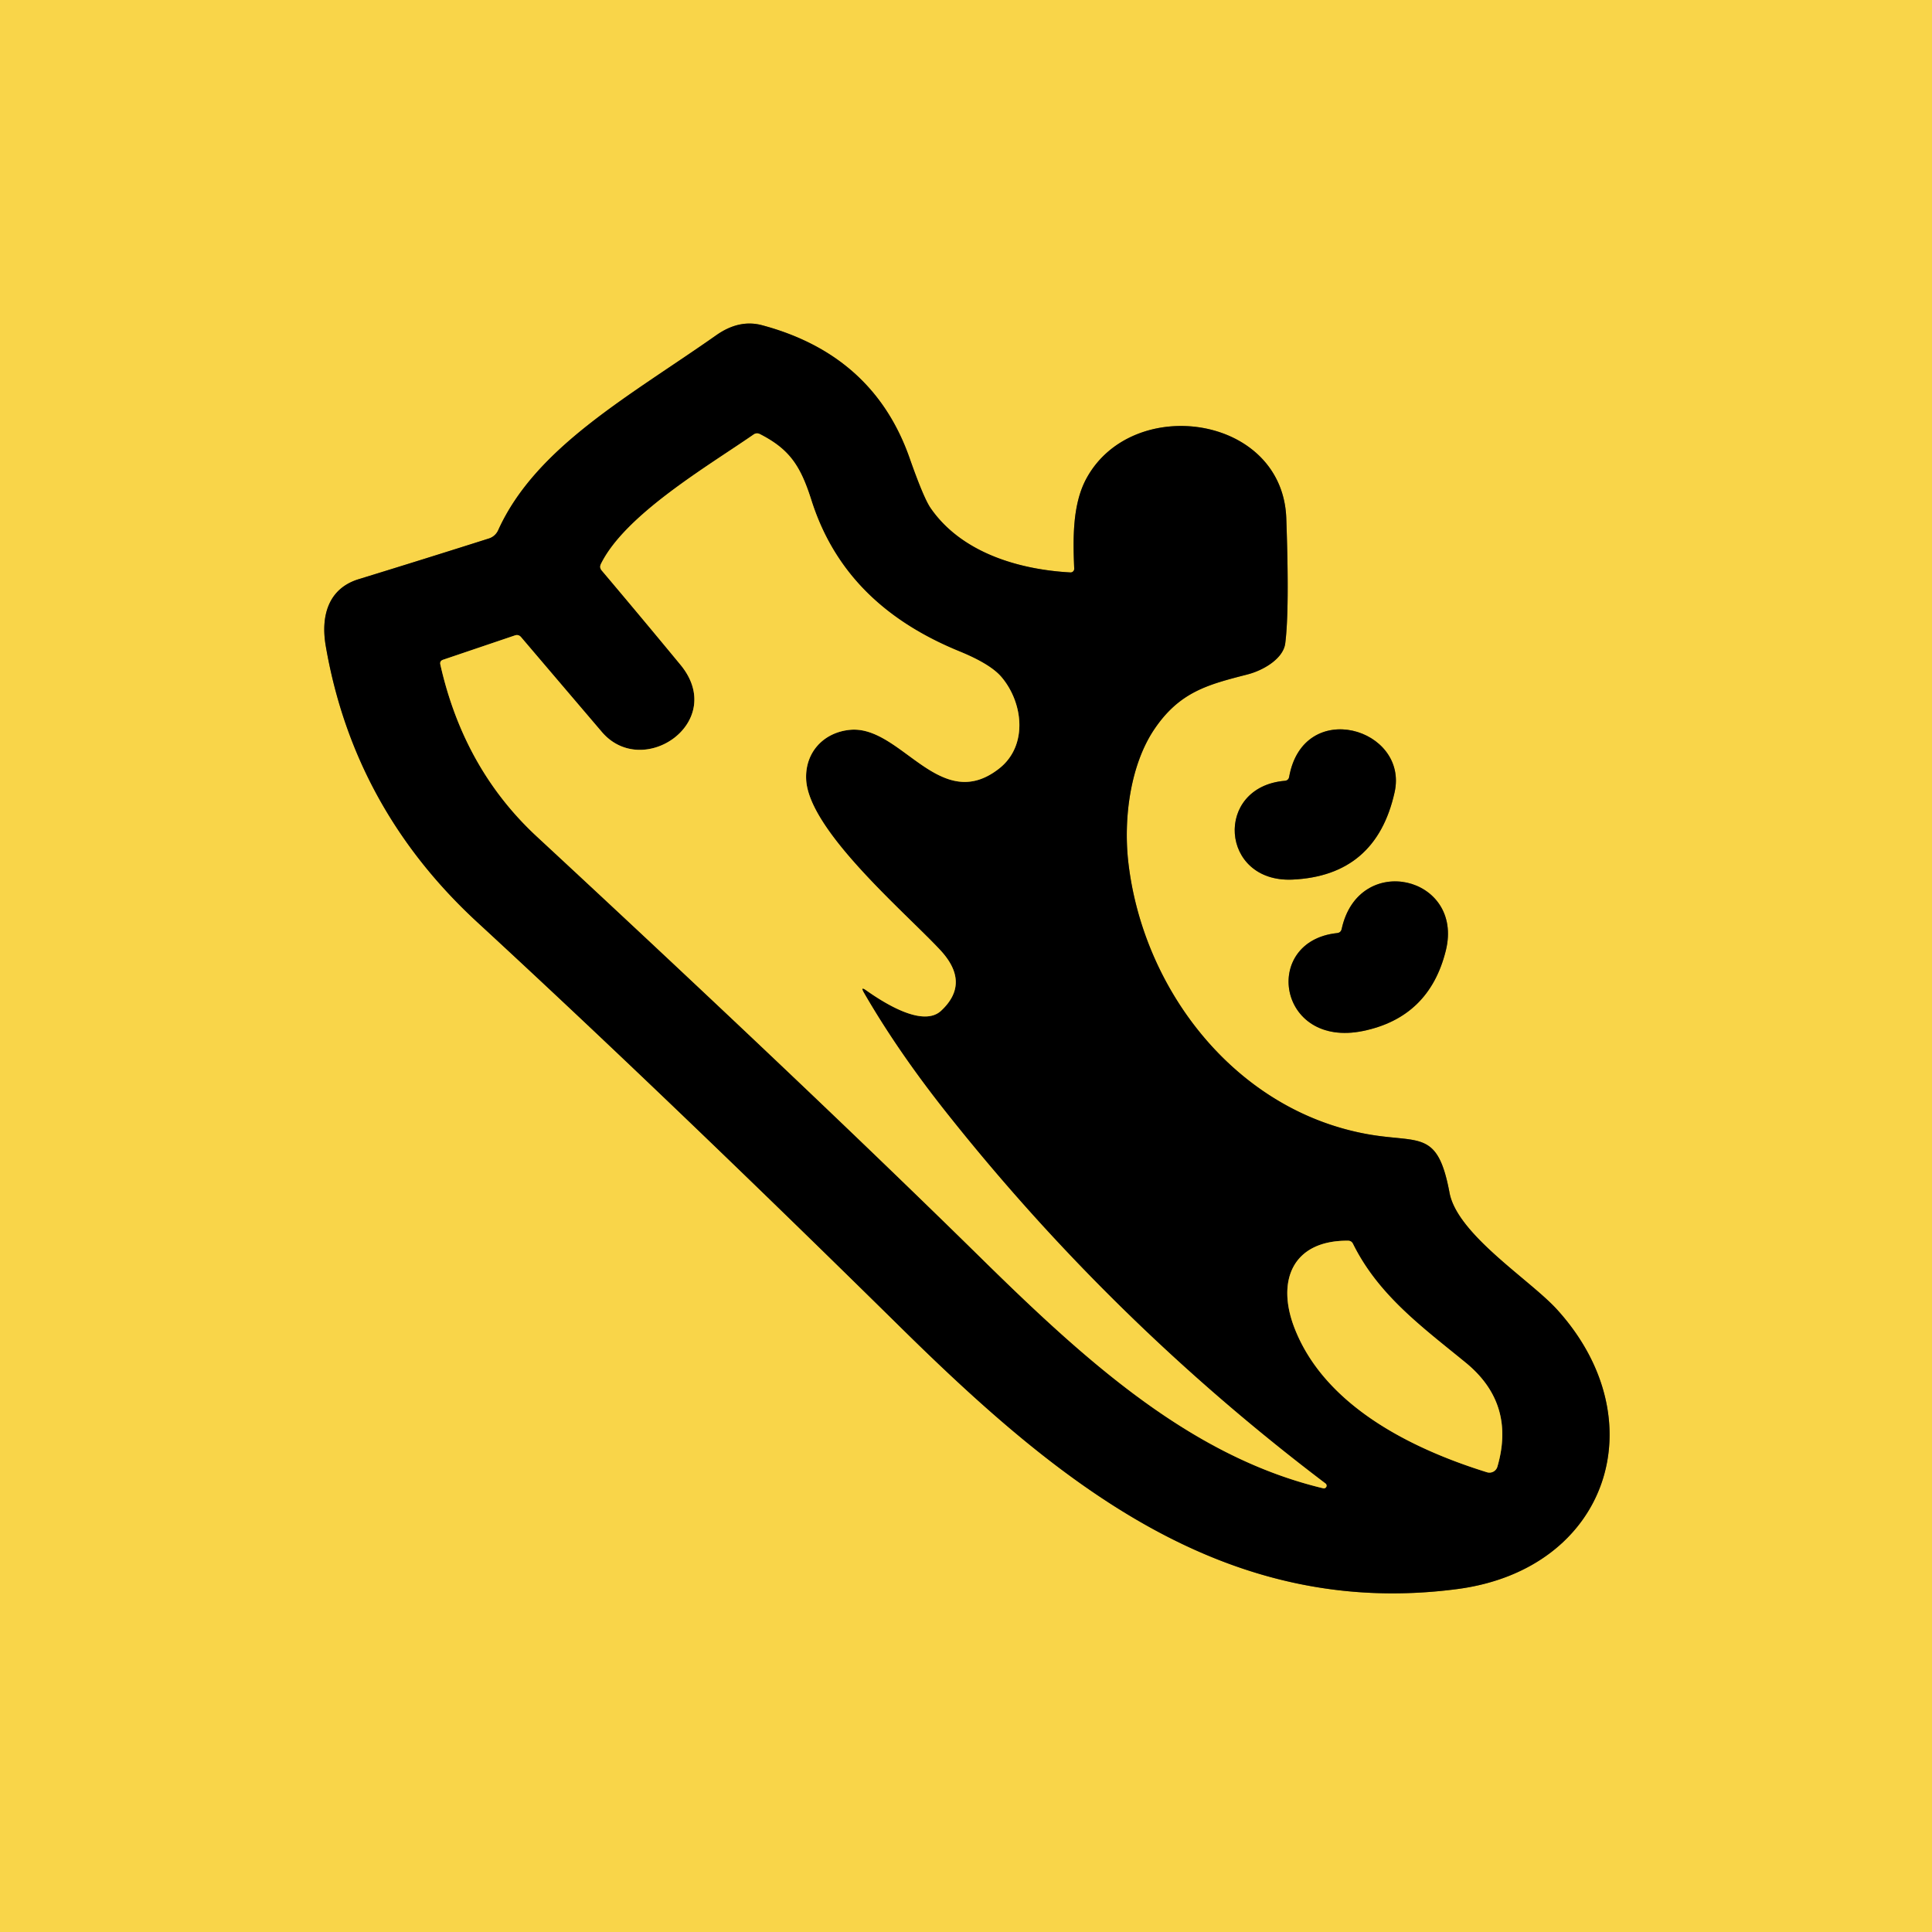
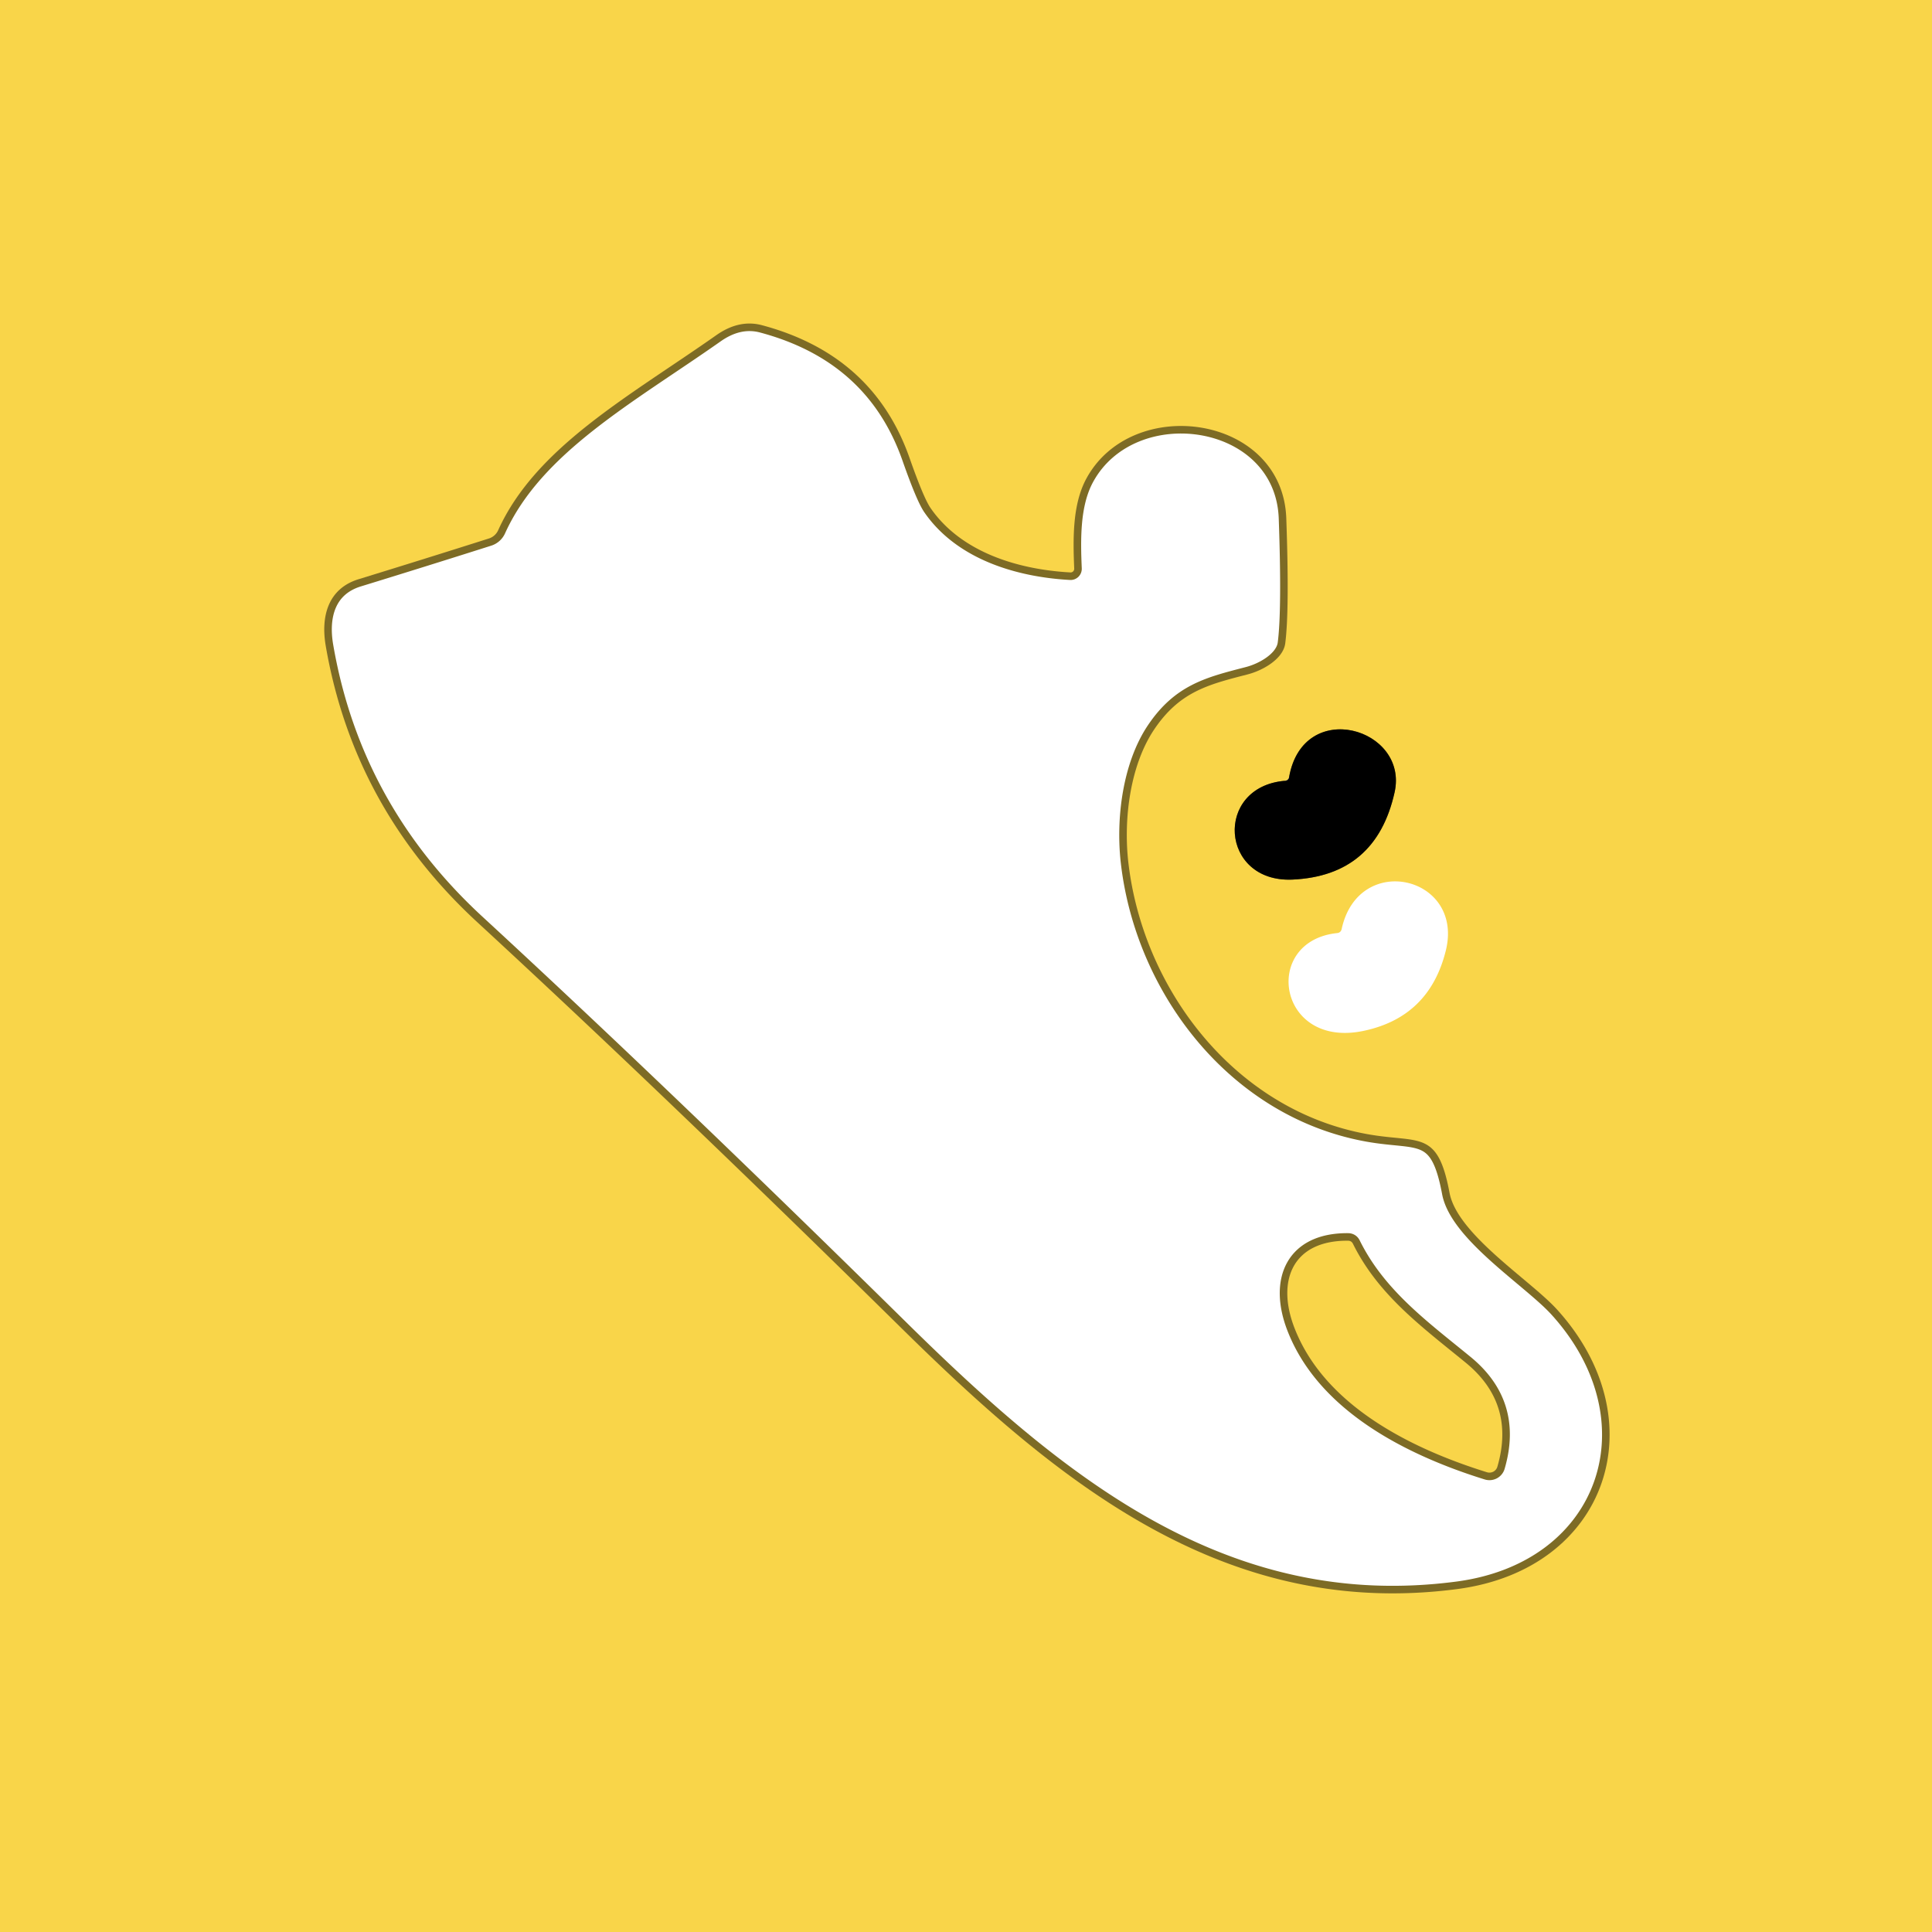
<svg xmlns="http://www.w3.org/2000/svg" version="1.1" viewBox="0.00 0.00 256.00 256.00" id="svg26">
  <defs id="defs30" />
  <g id="g46">
    <g stroke-width="2.00" fill="none" stroke-linecap="butt" id="g12">
      <path stroke="#7d6b25" vector-effect="non-scaling-stroke" d="   M 141.83 75.85   C 134.91 75.47 127.37 73.19 123.32 67.34   Q 122.39 66.01 120.52 60.68   Q 115.72 47.03 100.96 43.09   Q 97.94 42.29 94.92 44.41   C 83.39 52.52 71.00 59.22 66.01 70.26   A 2.02 2.00 -86.4 0 1 64.79 71.35   Q 56.26 74.06 47.51 76.75   C 43.52 77.98 42.48 81.59 43.16 85.57   Q 46.86 107.10 63.27 122.22   Q 88.08 145.09 119.48 176.02   C 140.27 196.49 162.32 214.60 193.09 210.56   C 213.11 207.93 219.65 188.16 206.28 173.48   C 202.72 169.58 193.11 163.57 192.07 158.05   C 190.50 149.63 188.10 151.51 181.24 150.29   C 163.70 147.15 151.46 131.17 149.51 114.27   C 148.84 108.41 149.79 101.36 152.92 96.68   C 156.32 91.61 160.15 90.70 165.32 89.36   C 167.41 88.82 170.03 87.28 170.30 85.26   Q 170.87 80.85 170.44 68.69   C 169.96 54.95 150.03 52.17 143.94 63.43   C 142.10 66.84 142.17 71.36 142.34 75.35   A 0.48 0.48 0.0 0 1 141.83 75.85" id="path2" />
-       <path stroke="#7d6b25" vector-effect="non-scaling-stroke" d="   M 170.25 103.46   C 160.84 104.26 161.65 116.98 171.26 116.55   Q 182.33 116.04 184.79 104.99   C 186.69 96.50 172.73 92.39 170.82 102.93   Q 170.74 103.41 170.25 103.46" id="path4" />
-       <path stroke="#7d6b25" vector-effect="non-scaling-stroke" d="   M 191.58 125.95   C 194.02 116.08 180.02 112.80 177.78 123.09   Q 177.67 123.59 177.16 123.64   C 167.16 124.70 169.25 138.94 180.61 136.61   Q 189.39 134.80 191.58 125.95" id="path6" />
-       <path stroke="#7d6b25" vector-effect="non-scaling-stroke" d="   M 114.80 131.24   C 117.10 132.86 122.28 136.18 124.70 133.93   Q 128.65 130.25 124.58 125.88   C 119.90 120.86 107.14 110.04 106.82 103.28   C 106.65 99.71 109.11 97.06 112.59 96.71   C 119.37 96.02 124.50 107.98 132.36 101.86   C 136.26 98.83 135.58 93.09 132.69 89.70   Q 131.23 87.99 127.15 86.32   C 117.70 82.46 110.67 76.24 107.51 66.27   C 106.07 61.74 104.64 59.54 100.69 57.52   Q 100.25 57.30 99.85 57.58   C 93.82 61.76 82.87 68.16 79.63 74.72   Q 79.39 75.19 79.73 75.59   Q 84.98 81.80 90.17 88.09   C 96.41 95.66 85.20 103.37 79.75 96.99   Q 74.42 90.74 69.05 84.43   Q 68.71 84.03 68.22 84.20   L 58.71 87.42   Q 58.24 87.58 58.35 88.06   Q 61.46 101.88 71.14 110.85   Q 107.04 144.13 130.15 166.85   C 144.10 180.56 157.94 193.05 175.35 197.21   A 0.36 0.36 0.0 0 0 175.65 196.58   Q 147.24 175.07 125.14 147.10   Q 118.86 139.14 114.47 131.54   Q 113.95 130.63 114.80 131.24" id="path8" />
+       <path stroke="#7d6b25" vector-effect="non-scaling-stroke" d="   M 170.25 103.46   C 160.84 104.26 161.65 116.98 171.26 116.55   Q 182.33 116.04 184.79 104.99   C 186.69 96.50 172.73 92.39 170.82 102.93   " id="path4" />
      <path stroke="#7d6b25" vector-effect="non-scaling-stroke" d="   M 194.20 180.55   C 188.48 175.87 182.65 171.63 179.28 164.82   Q 179.08 164.40 178.61 164.40   C 171.28 164.35 169.10 169.70 171.52 175.95   C 175.51 186.26 186.99 191.96 197.03 195.08   A 1.10 1.09 16.7 0 0 198.41 194.35   Q 200.85 185.98 194.20 180.55" id="path10" />
    </g>
    <path fill="#f9d549" d="   M 0.00 0.00   L 256.00 0.00   L 256.00 256.00   L 0.00 256.00   L 0.00 0.00   Z   M 141.83 75.85   C 134.91 75.47 127.37 73.19 123.32 67.34   Q 122.39 66.01 120.52 60.68   Q 115.72 47.03 100.96 43.09   Q 97.94 42.29 94.92 44.41   C 83.39 52.52 71.00 59.22 66.01 70.26   A 2.02 2.00 -86.4 0 1 64.79 71.35   Q 56.26 74.06 47.51 76.75   C 43.52 77.98 42.48 81.59 43.16 85.57   Q 46.86 107.10 63.27 122.22   Q 88.08 145.09 119.48 176.02   C 140.27 196.49 162.32 214.60 193.09 210.56   C 213.11 207.93 219.65 188.16 206.28 173.48   C 202.72 169.58 193.11 163.57 192.07 158.05   C 190.50 149.63 188.10 151.51 181.24 150.29   C 163.70 147.15 151.46 131.17 149.51 114.27   C 148.84 108.41 149.79 101.36 152.92 96.68   C 156.32 91.61 160.15 90.70 165.32 89.36   C 167.41 88.82 170.03 87.28 170.30 85.26   Q 170.87 80.85 170.44 68.69   C 169.96 54.95 150.03 52.17 143.94 63.43   C 142.10 66.84 142.17 71.36 142.34 75.35   A 0.48 0.48 0.0 0 1 141.83 75.85   Z   M 170.25 103.46   C 160.84 104.26 161.65 116.98 171.26 116.55   Q 182.33 116.04 184.79 104.99   C 186.69 96.50 172.73 92.39 170.82 102.93   Q 170.74 103.41 170.25 103.46   Z   M 191.58 125.95   C 194.02 116.08 180.02 112.80 177.78 123.09   Q 177.67 123.59 177.16 123.64   C 167.16 124.70 169.25 138.94 180.61 136.61   Q 189.39 134.80 191.58 125.95   Z" id="path14" />
-     <path fill="#000000" d="   M 142.34 75.35   C 142.17 71.36 142.10 66.84 143.94 63.43   C 150.03 52.17 169.96 54.95 170.44 68.69   Q 170.87 80.85 170.30 85.26   C 170.03 87.28 167.41 88.82 165.32 89.36   C 160.15 90.70 156.32 91.61 152.92 96.68   C 149.79 101.36 148.84 108.41 149.51 114.27   C 151.46 131.17 163.70 147.15 181.24 150.29   C 188.10 151.51 190.50 149.63 192.07 158.05   C 193.11 163.57 202.72 169.58 206.28 173.48   C 219.65 188.16 213.11 207.93 193.09 210.56   C 162.32 214.60 140.27 196.49 119.48 176.02   Q 88.08 145.09 63.27 122.22   Q 46.86 107.10 43.16 85.57   C 42.48 81.59 43.52 77.98 47.51 76.75   Q 56.26 74.06 64.79 71.35   A 2.02 2.00 -86.4 0 0 66.01 70.26   C 71.00 59.22 83.39 52.52 94.92 44.41   Q 97.94 42.29 100.96 43.09   Q 115.72 47.03 120.52 60.68   Q 122.39 66.01 123.32 67.34   C 127.37 73.19 134.91 75.47 141.83 75.85   A 0.48 0.48 0.0 0 0 142.34 75.35   Z   M 114.80 131.24   C 117.10 132.86 122.28 136.18 124.70 133.93   Q 128.65 130.25 124.58 125.88   C 119.90 120.86 107.14 110.04 106.82 103.28   C 106.65 99.71 109.11 97.06 112.59 96.71   C 119.37 96.02 124.50 107.98 132.36 101.86   C 136.26 98.83 135.58 93.09 132.69 89.70   Q 131.23 87.99 127.15 86.32   C 117.70 82.46 110.67 76.24 107.51 66.27   C 106.07 61.74 104.64 59.54 100.69 57.52   Q 100.25 57.30 99.85 57.58   C 93.82 61.76 82.87 68.16 79.63 74.72   Q 79.39 75.19 79.73 75.59   Q 84.98 81.80 90.17 88.09   C 96.41 95.66 85.20 103.37 79.75 96.99   Q 74.42 90.74 69.05 84.43   Q 68.71 84.03 68.22 84.20   L 58.71 87.42   Q 58.24 87.58 58.35 88.06   Q 61.46 101.88 71.14 110.85   Q 107.04 144.13 130.15 166.85   C 144.10 180.56 157.94 193.05 175.35 197.21   A 0.36 0.36 0.0 0 0 175.65 196.58   Q 147.24 175.07 125.14 147.10   Q 118.86 139.14 114.47 131.54   Q 113.95 130.63 114.80 131.24   Z   M 194.20 180.55   C 188.48 175.87 182.65 171.63 179.28 164.82   Q 179.08 164.40 178.61 164.40   C 171.28 164.35 169.10 169.70 171.52 175.95   C 175.51 186.26 186.99 191.96 197.03 195.08   A 1.10 1.09 16.7 0 0 198.41 194.35   Q 200.85 185.98 194.20 180.55   Z" id="path16" />
-     <path fill="#f9d549" d="   M 114.47 131.54   Q 118.86 139.14 125.14 147.10   Q 147.24 175.07 175.65 196.58   A 0.36 0.36 0.0 0 1 175.35 197.21   C 157.94 193.05 144.10 180.56 130.15 166.85   Q 107.04 144.13 71.14 110.85   Q 61.46 101.88 58.35 88.06   Q 58.24 87.58 58.71 87.42   L 68.22 84.20   Q 68.71 84.03 69.05 84.43   Q 74.42 90.74 79.75 96.99   C 85.20 103.37 96.41 95.66 90.17 88.09   Q 84.98 81.80 79.73 75.59   Q 79.39 75.19 79.63 74.72   C 82.87 68.16 93.82 61.76 99.85 57.58   Q 100.25 57.30 100.69 57.52   C 104.64 59.54 106.07 61.74 107.51 66.27   C 110.67 76.24 117.70 82.46 127.15 86.32   Q 131.23 87.99 132.69 89.70   C 135.58 93.09 136.26 98.83 132.36 101.86   C 124.50 107.98 119.37 96.02 112.59 96.71   C 109.11 97.06 106.65 99.71 106.82 103.28   C 107.14 110.04 119.90 120.86 124.58 125.88   Q 128.65 130.25 124.70 133.93   C 122.28 136.18 117.10 132.86 114.80 131.24   Q 113.95 130.63 114.47 131.54   Z" id="path18" />
    <path fill="#000000" d="   M 170.82 102.93   C 172.73 92.39 186.69 96.50 184.79 104.99   Q 182.33 116.04 171.26 116.55   C 161.65 116.98 160.84 104.26 170.25 103.46   Q 170.74 103.41 170.82 102.93   Z" id="path20" />
-     <path fill="#000000" d="   M 177.78 123.09   C 180.02 112.80 194.02 116.08 191.58 125.95   Q 189.39 134.80 180.61 136.61   C 169.25 138.94 167.16 124.70 177.16 123.64   Q 177.67 123.59 177.78 123.09   Z" id="path22" />
    <path fill="#f9d549" d="   M 194.20 180.55   Q 200.85 185.98 198.41 194.35   A 1.10 1.09 16.7 0 1 197.03 195.08   C 186.99 191.96 175.51 186.26 171.52 175.95   C 169.10 169.70 171.28 164.35 178.61 164.40   Q 179.08 164.40 179.28 164.82   C 182.65 171.63 188.48 175.87 194.20 180.55   Z" id="path24" />
  </g>
</svg>